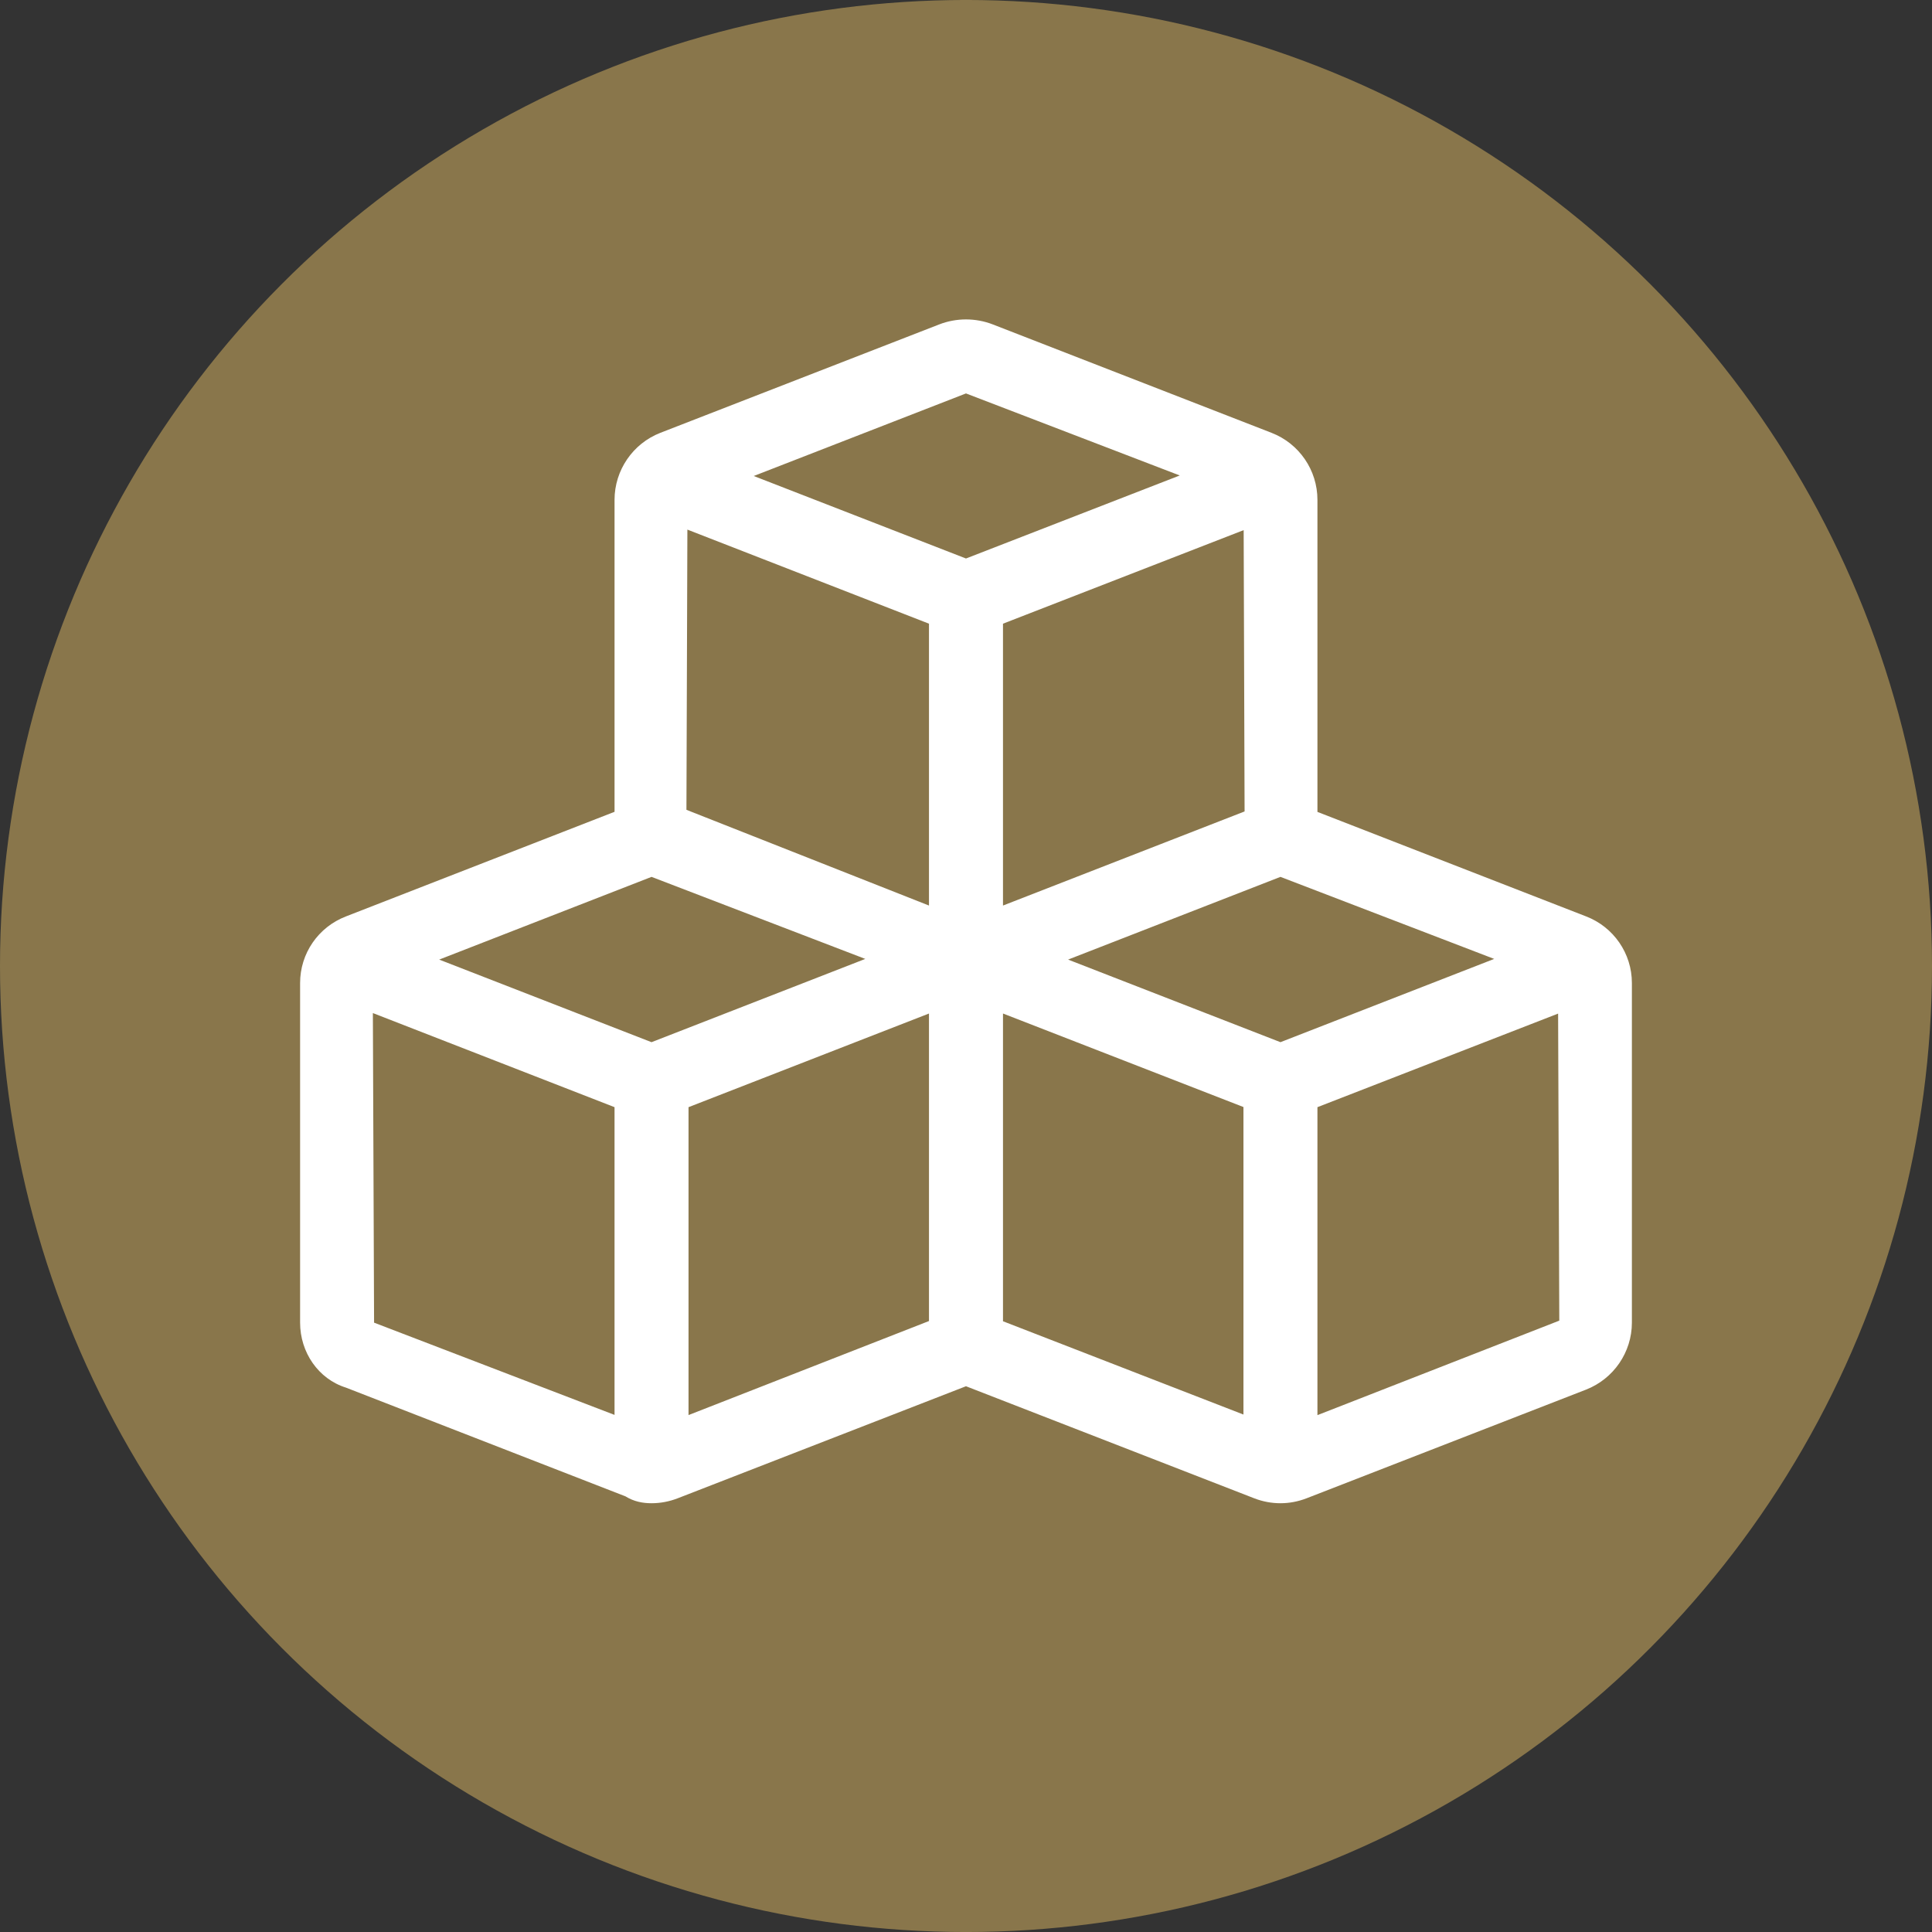
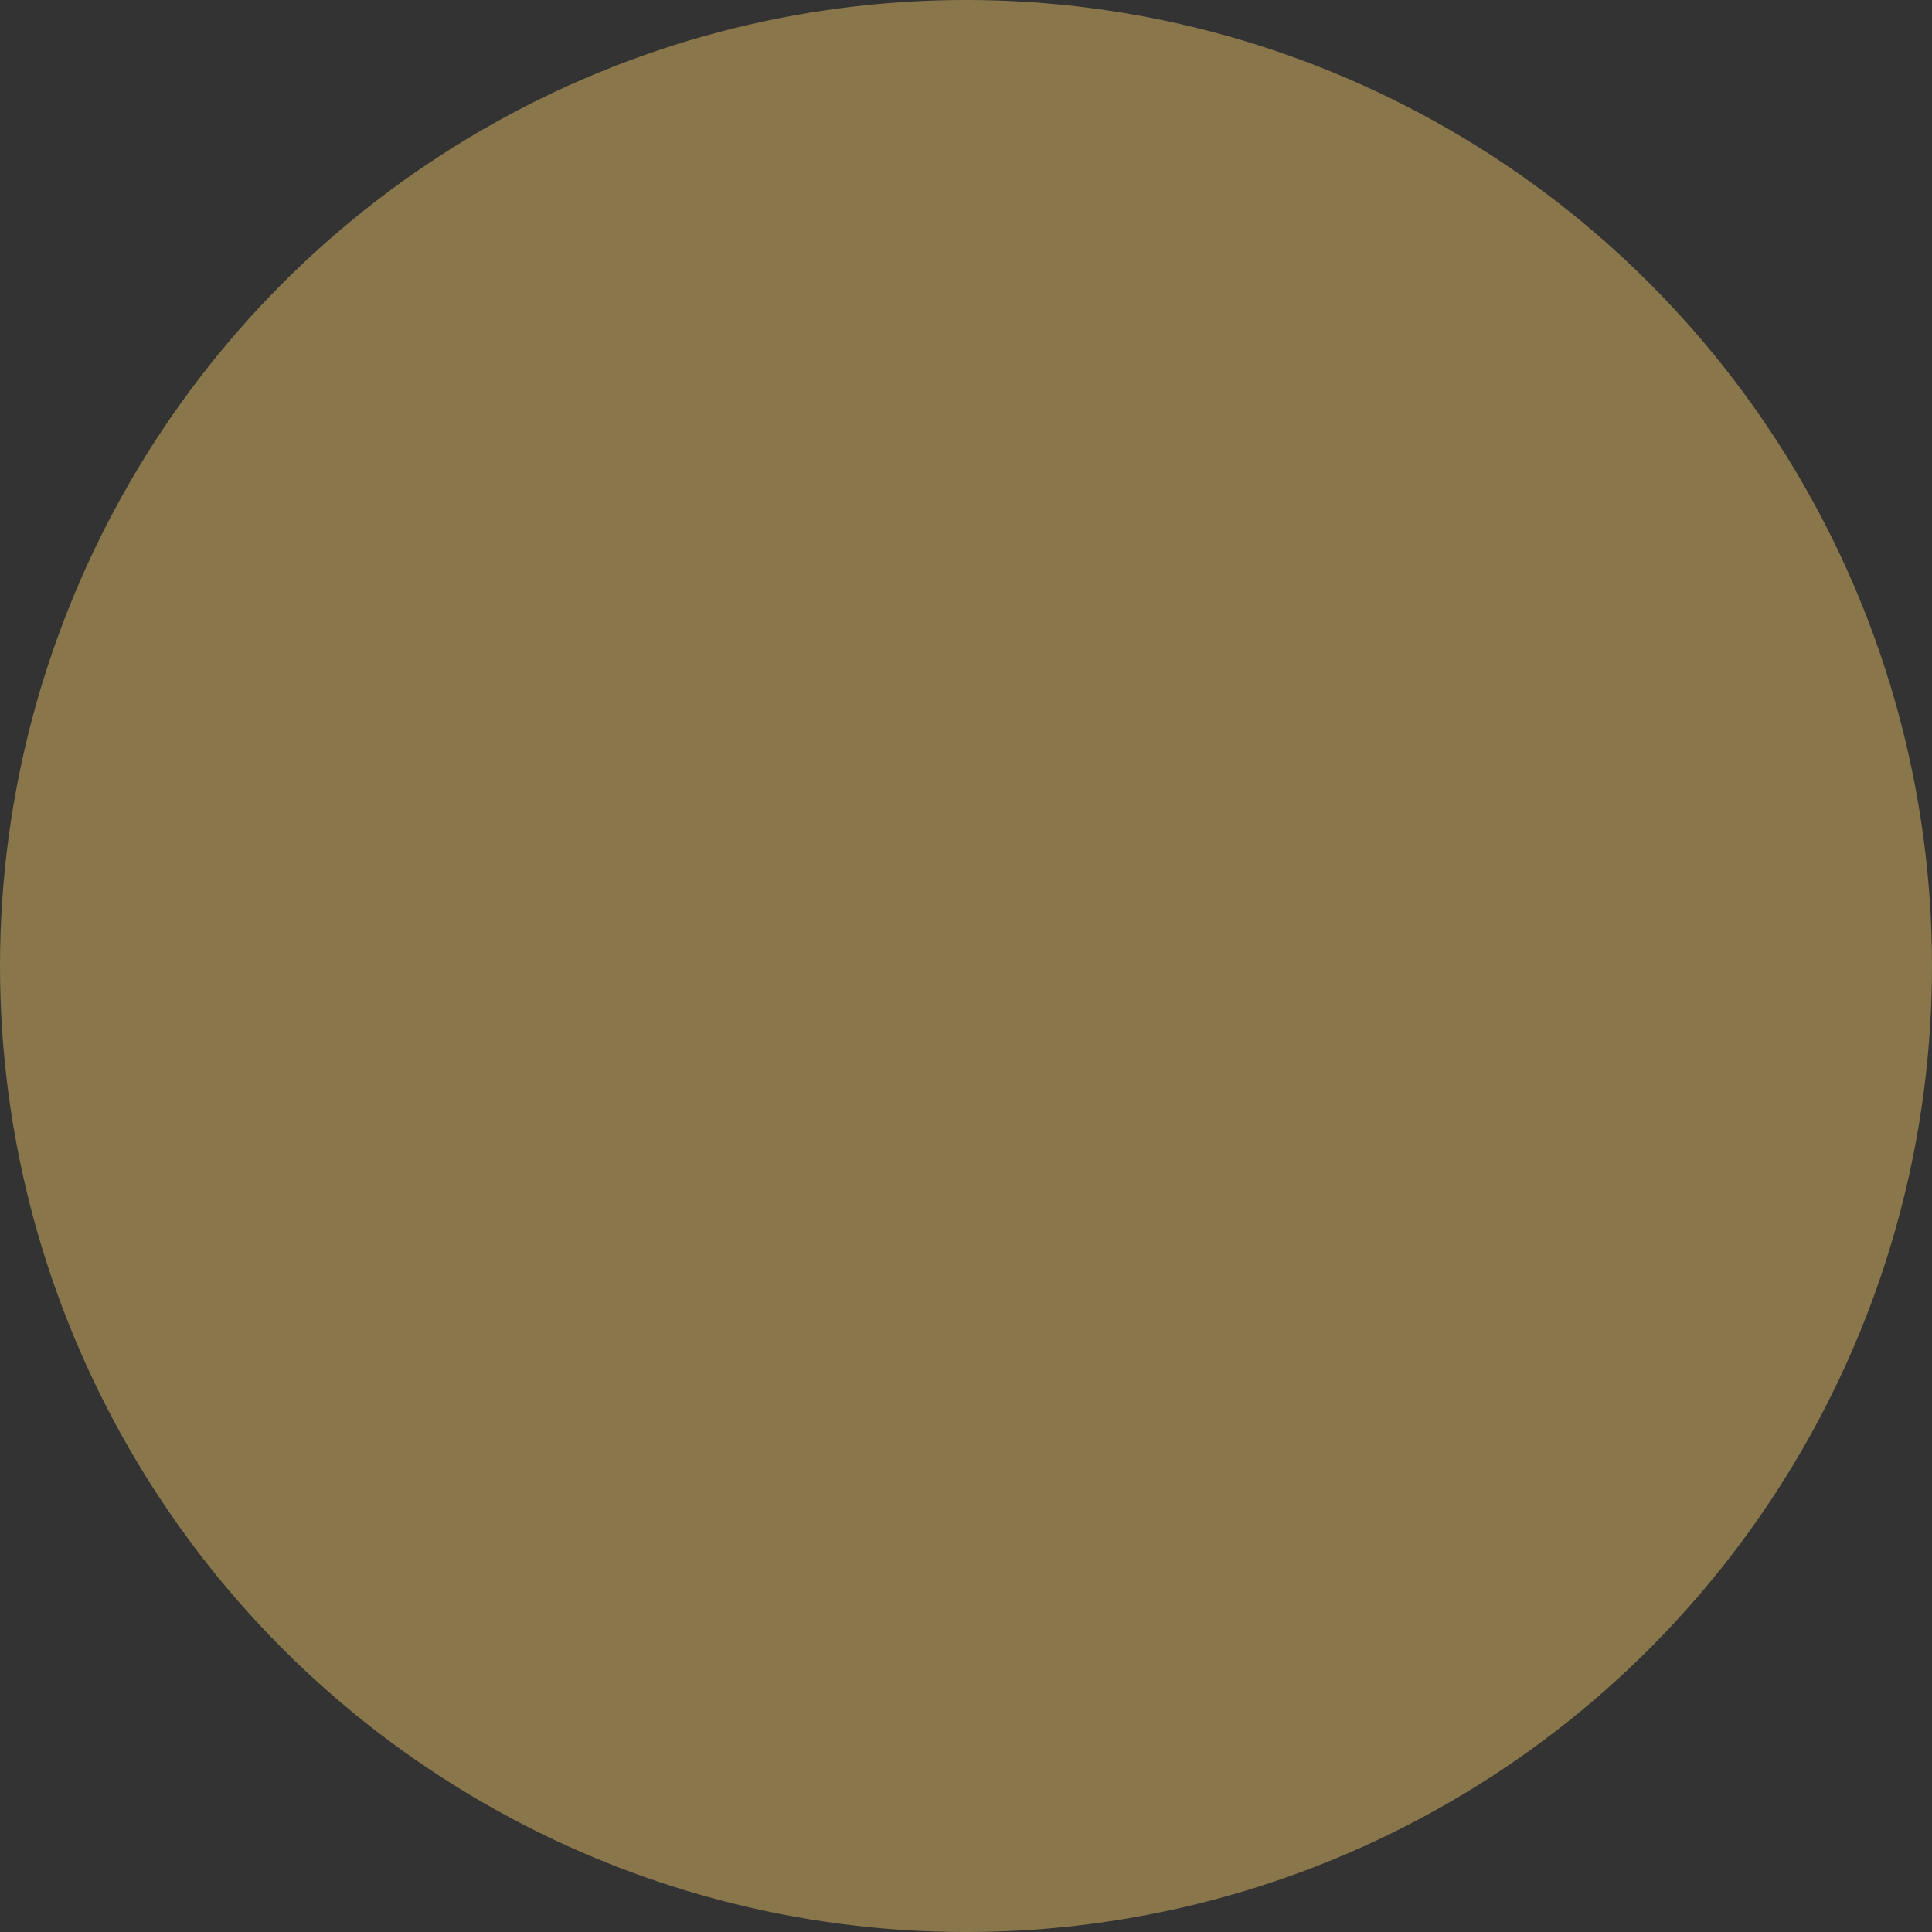
<svg xmlns="http://www.w3.org/2000/svg" xml:space="preserve" width="8.805mm" height="8.805mm" version="1.1" style="shape-rendering:geometricPrecision; text-rendering:geometricPrecision; image-rendering:optimizeQuality; fill-rule:evenodd; clip-rule:evenodd" viewBox="0 0 880.52 880.52">
  <rect x="0" y="0" width="880.52" height="880.52" fill="#333333" stroke="none" />
  <defs>
    <style type="text/css">
   
    .fil0 {fill:#89764B}
    .fil1 {fill:white;fill-rule:nonzero}
   
  </style>
  </defs>
  <g id="Camada_x0020_1">
    <ellipse class="fil0" cx="440.26" cy="440.26" rx="440.26" ry="440.27" />
-     <path class="fil1" d="M722.88 417.66l-122.45 -47.63 0 -142.22c0,-13.51 -8.29,-25.63 -20.88,-30.53l-127.08 -49.42c-3.89,-1.52 -8.11,-2.28 -12.22,-2.28 -4.1,0 -8.32,0.76 -12.22,2.29l-127.08 49.4c-12.54,4.9 -20.87,17.04 -20.87,30.56l0 142.16 -122.4 47.67c-12.61,4.85 -20.91,16.86 -20.91,30.35l0 154.8c0,13.52 8.3,25.66 20.9,29.61l127.4 49.56c3.86,2.39 7.87,3.13 11.87,3.13 4.01,0 8.04,-0.75 11.89,-2.24l131.42 -51.08 131.52 51.13c3.79,1.45 7.79,2.19 11.8,2.19 4,0 8.03,-0.75 11.88,-2.24l127.4 -49.54c12.57,-4.92 20.89,-17.04 20.89,-30.52l0 -154.8c0,-13.49 -8.32,-25.5 -20.86,-30.35zm-425.94 -18.02l97.42 37.39 -97.42 37.95 -96.78 -37.64 96.78 -37.7zm16.86 104.96l109.59 -42.68 0 140.15 -109.59 42.86 0 -140.33zm143.32 -42.68l109.59 42.62 0 140.15 -109.59 -42.52 0 -140.25zm126.45 13.06l-96.78 -37.64 96.78 -37.7 97.42 37.39 -97.42 37.95zm-16.34 -105.16l-110.11 42.89 0 -128.46 109.69 -42.64 0.42 128.21zm-126.98 -190.51l97.43 37.39 -97.43 37.84 -96.73 -37.6 96.73 -37.63zm-16.86 104.94l0 128.46 -110.54 -43.63 0.43 -127.71 110.11 42.88zm-253.45 177.46l110.14 42.89 0 140.25 -109.59 -42.04 -0.55 -141.1zm430.49 183.25l0 -140.36 109.69 -42.65 0.54 139.94 -110.23 43.07z" />
  </g>
</svg>